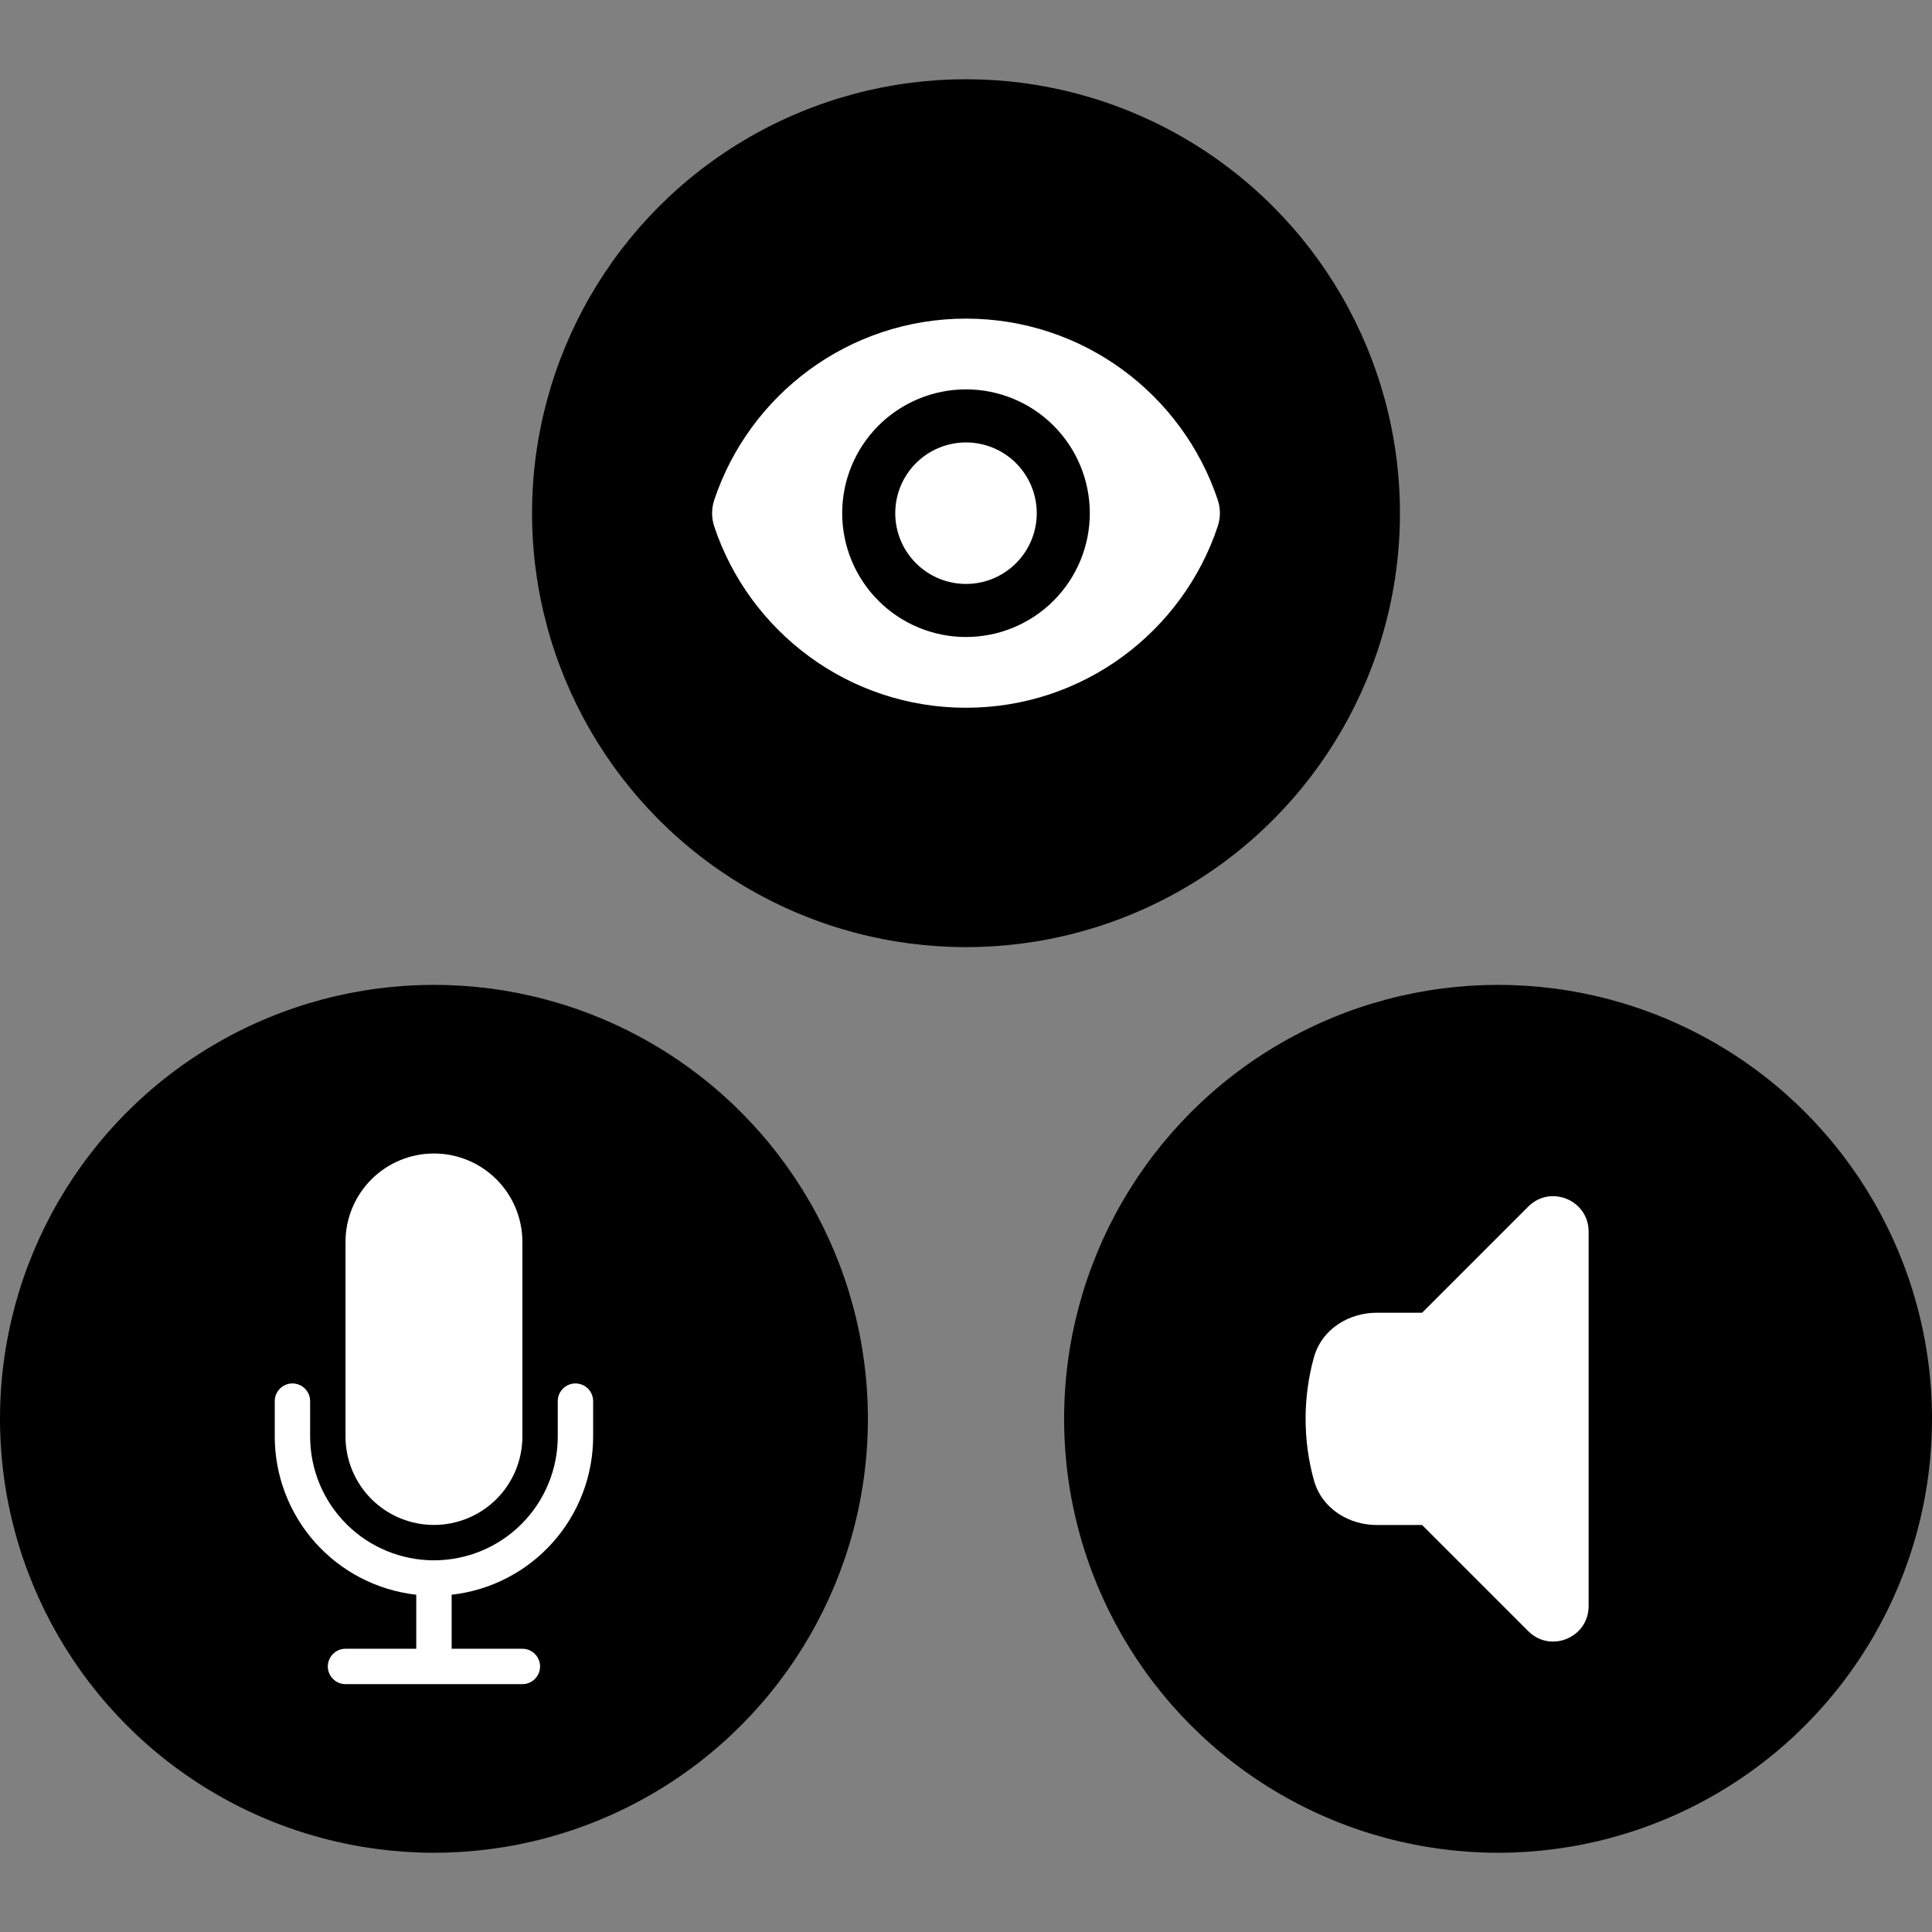
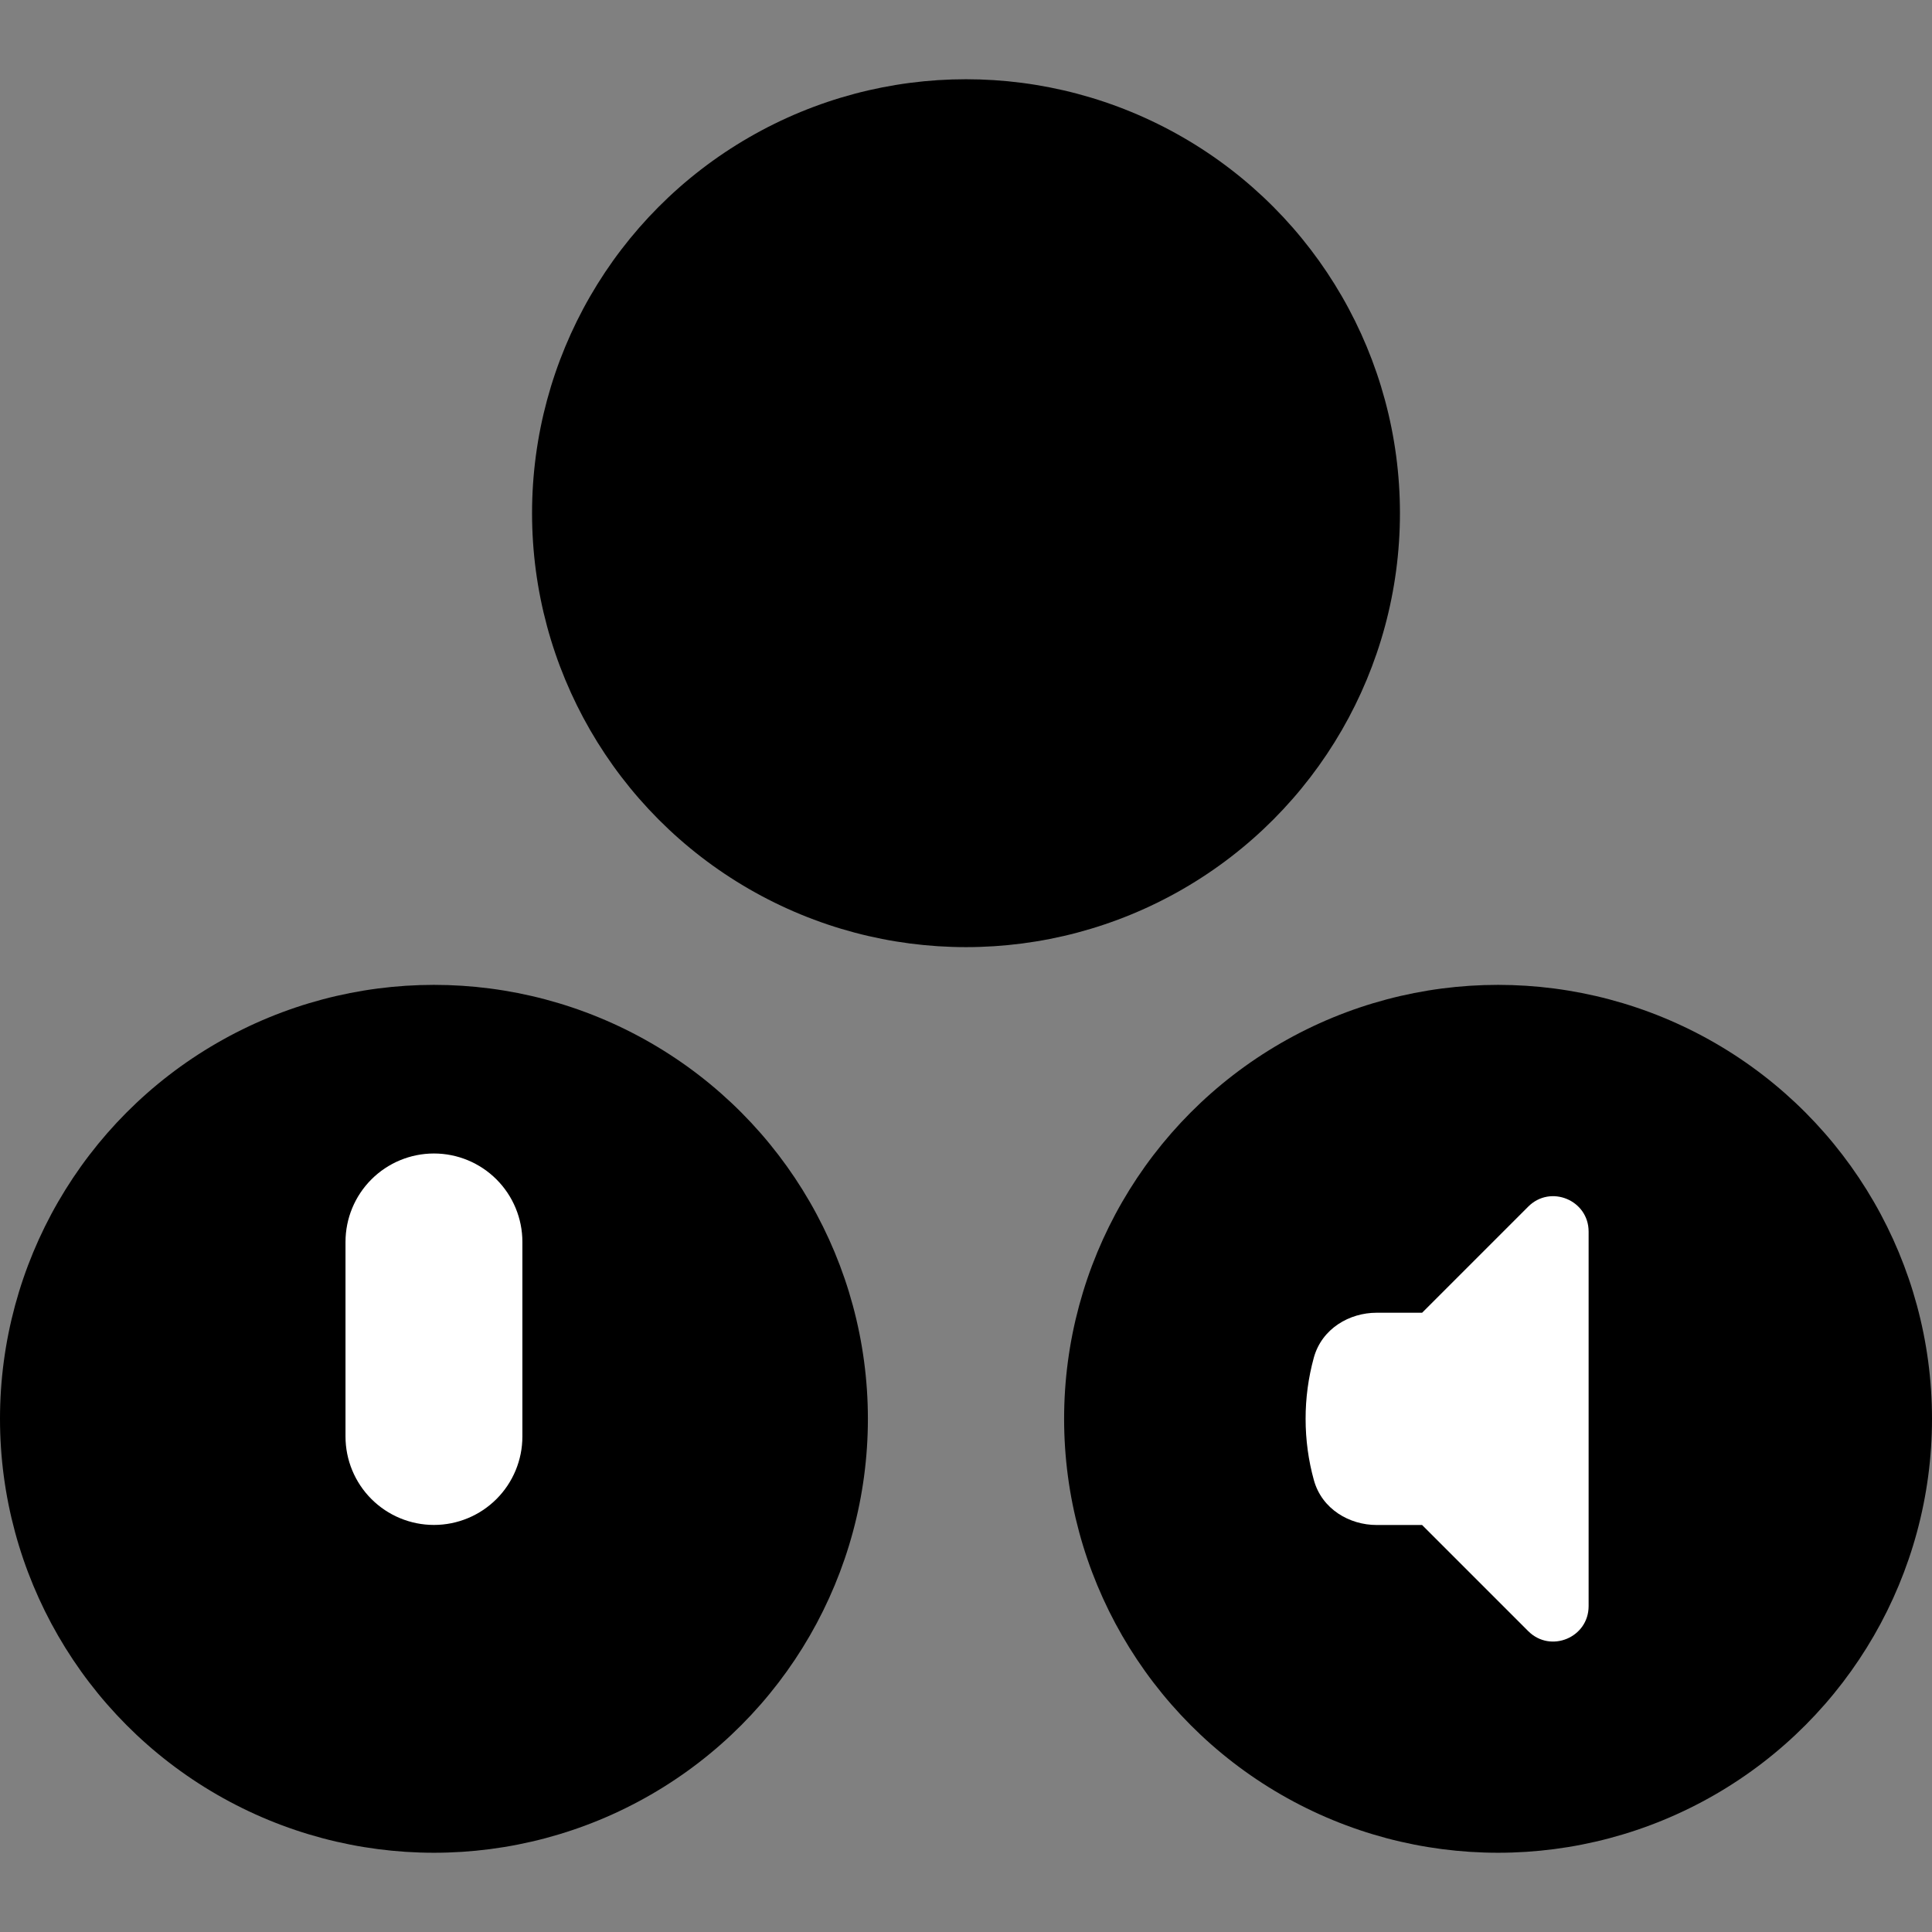
<svg xmlns="http://www.w3.org/2000/svg" width="512" height="512" viewBox="0 0 512 512" fill="none">
  <rect x="0" y="0" width="512" height="512" fill="#808080" stroke="none" />
  <circle cx="115" cy="376" r="115" fill="black" />
  <circle cx="256" cy="136" r="115" fill="black" />
  <circle cx="397" cy="376" r="115" fill="black" />
-   <path d="M256 154.75C260.973 154.75 265.742 152.775 269.258 149.258C272.775 145.742 274.75 140.973 274.75 136C274.75 131.027 272.775 126.258 269.258 122.742C265.742 119.225 260.973 117.25 256 117.25C251.027 117.25 246.258 119.225 242.742 122.742C239.225 126.258 237.25 131.027 237.25 136C237.25 140.973 239.225 145.742 242.742 149.258C246.258 152.775 251.027 154.75 256 154.75Z" fill="white" />
-   <path fill-rule="evenodd" clip-rule="evenodd" d="M189.268 132.544C198.568 104.6 224.925 84.438 256.006 84.438C287.068 84.438 313.412 104.581 322.725 132.5C323.475 134.762 323.475 137.2 322.725 139.456C313.431 167.4 287.068 187.562 255.993 187.562C224.931 187.562 198.581 167.419 189.275 139.5C188.523 137.242 188.523 134.802 189.275 132.544H189.268ZM288.812 136C288.812 144.702 285.355 153.048 279.202 159.202C273.048 165.355 264.702 168.812 256 168.812C247.297 168.812 238.951 165.355 232.798 159.202C226.644 153.048 223.187 144.702 223.187 136C223.187 127.298 226.644 118.952 232.798 112.798C238.951 106.645 247.297 103.188 256 103.188C264.702 103.188 273.048 106.645 279.202 112.798C285.355 118.952 288.812 127.298 288.812 136Z" fill="white" />
  <path d="M91.562 329.125C91.562 322.909 94.032 316.948 98.427 312.552C102.823 308.157 108.784 305.688 115 305.688C121.216 305.688 127.177 308.157 131.573 312.552C135.968 316.948 138.438 322.909 138.438 329.125V380.688C138.438 386.904 135.968 392.865 131.573 397.26C127.177 401.656 121.216 404.125 115 404.125C108.784 404.125 102.823 401.656 98.427 397.26C94.032 392.865 91.562 386.904 91.562 380.688V329.125Z" fill="white" />
-   <path d="M77.5 366.625C78.743 366.625 79.936 367.119 80.815 367.998C81.694 368.877 82.188 370.069 82.188 371.312V380.688C82.188 389.39 85.644 397.736 91.798 403.889C97.952 410.043 106.298 413.5 115 413.5C123.702 413.5 132.048 410.043 138.202 403.889C144.355 397.736 147.812 389.39 147.812 380.688V371.312C147.812 370.069 148.306 368.877 149.185 367.998C150.065 367.119 151.257 366.625 152.5 366.625C153.743 366.625 154.935 367.119 155.815 367.998C156.694 368.877 157.188 370.069 157.188 371.312V380.688C157.187 391.065 153.363 401.079 146.445 408.814C139.527 416.55 130.001 421.464 119.688 422.619V436.938H138.438C139.681 436.938 140.873 437.431 141.752 438.31C142.631 439.19 143.125 440.382 143.125 441.625C143.125 442.868 142.631 444.06 141.752 444.94C140.873 445.819 139.681 446.312 138.438 446.312H91.562C90.319 446.312 89.127 445.819 88.248 444.94C87.369 444.06 86.875 442.868 86.875 441.625C86.875 440.382 87.369 439.19 88.248 438.31C89.127 437.431 90.319 436.938 91.562 436.938H110.312V422.619C99.999 421.464 90.473 416.55 83.555 408.814C76.637 401.079 72.813 391.065 72.812 380.688V371.312C72.812 370.069 73.306 368.877 74.185 367.998C75.064 367.119 76.257 366.625 77.5 366.625Z" fill="white" />
  <path d="M421 326.39C421 318.04 410.9 313.859 405 319.765L376.875 347.89H364.8C357.669 347.89 350.313 352.04 348.175 359.797C346.725 365.081 345.993 370.536 346 376.015C346 381.628 346.756 387.065 348.188 392.234C350.319 399.984 357.675 404.14 364.806 404.14H376.869L404.994 432.265C410.9 438.172 421 433.99 421 425.64V326.39Z" fill="white" />
</svg>